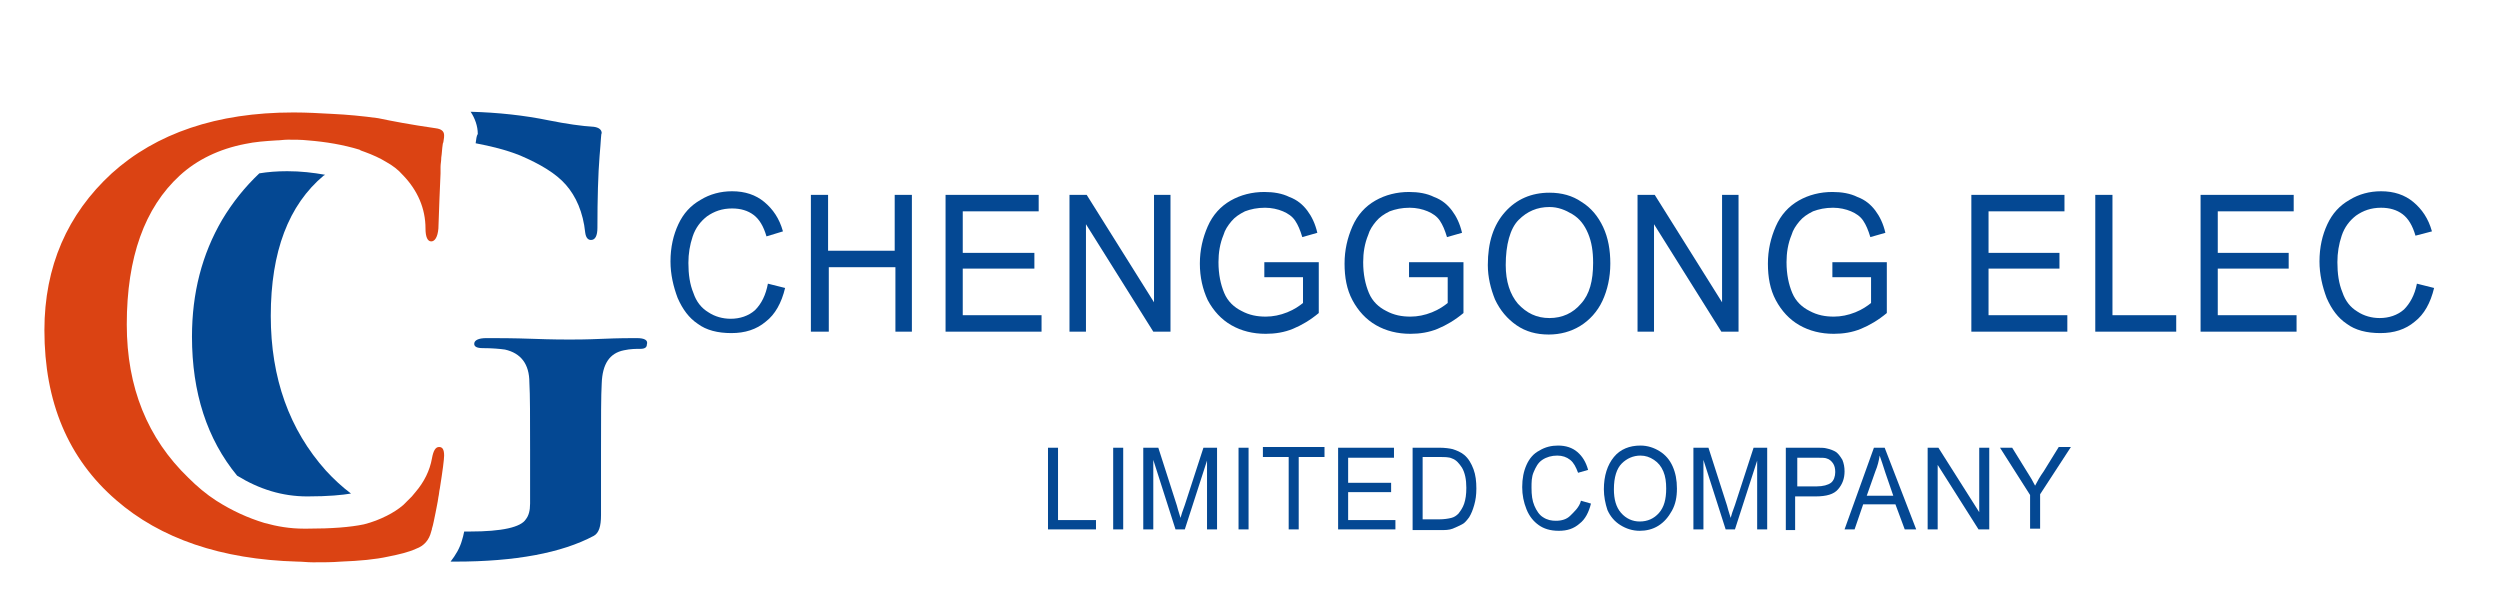
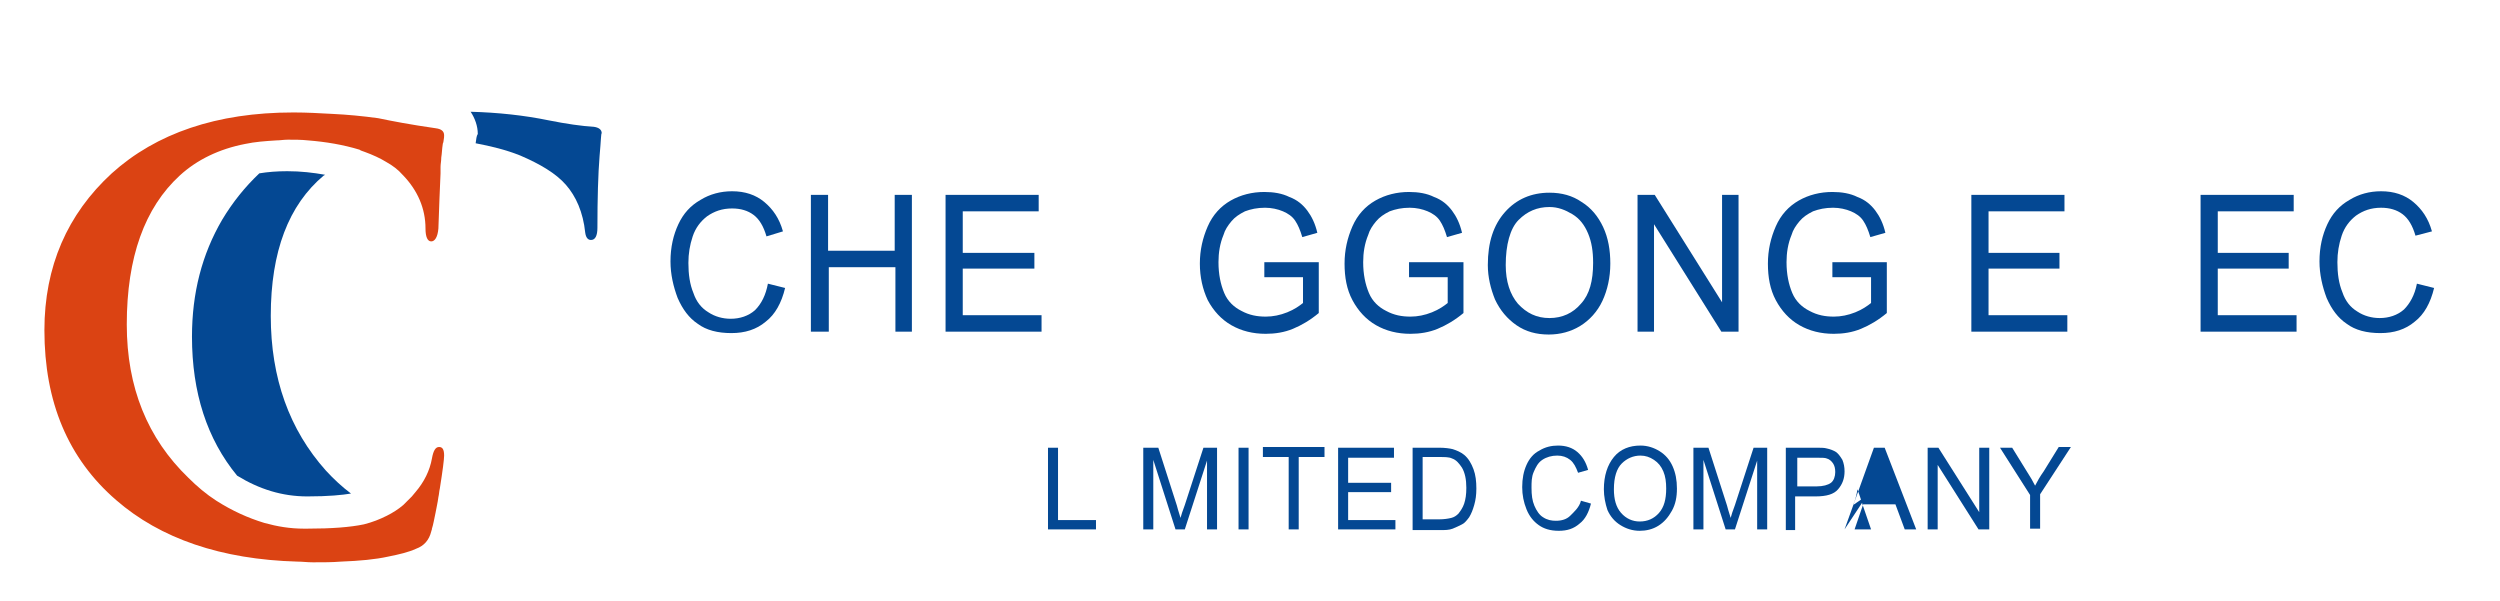
<svg xmlns="http://www.w3.org/2000/svg" version="1.1" id="图层_1" x="0px" y="0px" viewBox="0 0 349 83.9" style="enable-background:new 0 0 349 83.9;" xml:space="preserve">
  <style type="text/css">
	.st0{fill:#044893;}
	.st1{fill:#DB4313;}
</style>
  <g>
    <path class="st0" d="M45.2,24.5c0.1,0,0.1-0.1,0.2-0.1c-1.7-0.3-3.4-0.5-5.3-0.5c-1.4,0-2.7,0.1-3.9,0.3c-2,1.9-3.7,4-5.2,6.5   c-2.8,4.8-4.2,10.2-4.2,16.3c0,7.8,2.1,14.3,6.3,19.4c3.1,1.9,6.3,2.9,9.8,2.9c3,0,4.9-0.2,6.1-0.4c-1.2-0.9-2.4-2-3.5-3.2   c-5.1-5.7-7.7-12.9-7.7-21.6C37.8,35.1,40.3,28.6,45.2,24.5z" />
    <path class="st0" d="M66.4,20c2.1,0.4,4.2,0.9,6.2,1.7c2.8,1.2,5,2.5,6.4,4.1c1.4,1.6,2.4,3.8,2.7,6.7c0.1,0.7,0.4,1,0.8,1   c0.6,0,0.9-0.6,0.9-1.7c0-4.1,0.1-7.5,0.3-10c0.2-2.2,0.2-3.2,0.3-3.2c0,0,0,0,0,0c0-0.5-0.4-0.8-1.1-0.9c-1.7-0.1-3.8-0.4-6.3-0.9   c-3.4-0.7-7.1-1.1-10.9-1.2c0.6,0.9,1,2,1,3.1C66.5,19,66.5,19.4,66.4,20z" />
-     <path class="st0" d="M88.9,47.2c-0.9,0-2.5,0-4.8,0.1c-2.3,0.1-3.8,0.1-4.6,0.1c-0.6,0-2.4,0-5.1-0.1c-2.8-0.1-4.9-0.1-6.5-0.1   c-1.1,0-1.7,0.3-1.7,0.8c0,0.4,0.4,0.6,1.2,0.6c1.3,0,2.4,0.1,3.1,0.2c2.2,0.5,3.4,2,3.4,4.6c0.1,1.7,0.1,4.8,0.1,9.4v7.5   c0,1-0.2,1.7-0.6,2.2c-0.7,1.1-3.3,1.7-7.8,1.7c-0.3,0-0.5,0-0.8,0c-0.1,0.5-0.2,0.9-0.3,1.2c-0.3,1.1-0.9,2.1-1.6,3   c0.2,0,0.5,0,0.7,0c8.3,0,14.8-1.2,19.3-3.6c0.7-0.4,1-1.3,1-2.9v-8.8c0-4.7,0-7.9,0.1-9.6c0.1-2.7,1.1-4.2,3.1-4.6   c0.9-0.2,1.7-0.2,2.3-0.2s0.9-0.2,0.9-0.6C90.5,47.5,90,47.2,88.9,47.2z" />
    <path class="st1" d="M50.9,21.2c1.1,0.4,2.2,0.9,3,1.4c0.9,0.5,1.7,1.1,2.3,1.8c0,0,0,0,0.1,0.1c2,2.1,3.1,4.6,3.1,7.4   c0,1.2,0.3,1.8,0.8,1.8c0.5,0,0.9-0.6,1-1.8c0.1-3,0.2-5.5,0.3-7.7c0-0.3,0-0.6,0-0.9c0-0.4,0.1-0.8,0.1-1.3   c0.1-0.6,0.1-1.2,0.2-1.8c0-0.2,0.1-0.3,0.1-0.4c0.1-0.5,0.1-0.8,0.1-0.9c0-0.6-0.4-0.9-1.2-1c-3.5-0.5-6.1-1-8-1.4c0,0,0,0,0,0   c-2.2-0.3-4.3-0.5-6.4-0.6c-1.8-0.1-3.6-0.2-5.3-0.2c-0.1,0-0.1,0-0.2,0c-10.6,0-19.1,2.9-25.3,8.5c-6.2,5.7-9.4,13-9.4,21.9   c0,10,3.3,17.9,10,23.7c6.2,5.4,14.7,8.3,25.3,8.6c0.7,0,1.4,0.1,2.2,0.1c1.4,0,2.7,0,3.9-0.1c2.6-0.1,4.8-0.3,6.6-0.7   c1.5-0.3,2.8-0.6,3.9-1.1c1.1-0.4,1.8-1.2,2.1-2.4c0-0.1,0.1-0.2,0.1-0.4c0.2-0.6,0.3-1.3,0.5-2.2c0.1-0.6,0.3-1.4,0.4-2.2   c0.1-0.4,0.1-0.8,0.2-1.2c0.4-2.5,0.6-4.1,0.6-4.6c0-0.8-0.2-1.2-0.7-1.2s-0.8,0.5-1,1.6c-0.3,1.7-1.1,3.3-2.3,4.7   c-0.2,0.2-0.3,0.4-0.5,0.6c-0.4,0.4-0.8,0.8-1.2,1.2c-0.7,0.6-1.5,1.1-2.3,1.5c-1,0.5-2,0.9-3.2,1.2c-1.9,0.4-4.5,0.6-7.9,0.6   c-0.2,0-0.4,0-0.5,0c-1.9,0-3.7-0.3-5.5-0.8c-2.3-0.7-4.5-1.7-6.7-3.1c-1.4-0.9-2.7-2-3.9-3.2c-5.7-5.5-8.6-12.6-8.6-21.4   c0-9.4,2.5-16.3,7.4-20.8c2.4-2.2,5.5-3.7,9.1-4.4c1.4-0.3,2.8-0.4,4.4-0.5c0.5,0,1-0.1,1.6-0.1c0.9,0,1.9,0,2.8,0.1   c2.5,0.2,4.9,0.6,7.2,1.3C50.3,21,50.6,21.1,50.9,21.2z" />
  </g>
  <g>
    <path class="st0" d="M107.2,39.6l2.4,0.6c-0.5,2.1-1.4,3.7-2.7,4.7c-1.3,1.1-2.9,1.6-4.8,1.6c-1.9,0-3.5-0.4-4.7-1.3   c-1.2-0.8-2.1-2-2.8-3.6c-0.6-1.6-1-3.3-1-5.1c0-2,0.4-3.7,1.1-5.2c0.7-1.5,1.7-2.6,3.1-3.4c1.3-0.8,2.8-1.2,4.4-1.2   c1.8,0,3.3,0.5,4.5,1.5c1.2,1,2.1,2.3,2.6,4.1L107,33c-0.4-1.4-1-2.4-1.8-3c-0.8-0.6-1.8-0.9-3-0.9c-1.4,0-2.5,0.4-3.5,1.1   c-0.9,0.7-1.6,1.6-2,2.8c-0.4,1.2-0.6,2.4-0.6,3.7c0,1.6,0.2,3,0.7,4.2c0.4,1.2,1.1,2.1,2.1,2.7c0.9,0.6,2,0.9,3.1,0.9   c1.3,0,2.5-0.4,3.4-1.2C106.3,42.4,106.9,41.2,107.2,39.6z" />
    <path class="st0" d="M113.2,46.3V27.2h2.4V35h9.3v-7.8h2.4v19.1H125v-9h-9.3v9H113.2z" />
    <path class="st0" d="M132,46.3V27.2h13v2.3h-10.6v5.8h10v2.2h-10V44h11v2.3H132z" />
-     <path class="st0" d="M149.3,46.3V27.2h2.4l9.4,15v-15h2.3v19.1H161l-9.4-15v15H149.3z" />
    <path class="st0" d="M176.5,38.8v-2.2l7.6,0v7.1c-1.2,1-2.4,1.7-3.6,2.2s-2.5,0.7-3.8,0.7c-1.8,0-3.4-0.4-4.8-1.2   c-1.4-0.8-2.5-2-3.3-3.5c-0.7-1.5-1.1-3.2-1.1-5.1c0-1.9,0.4-3.6,1.1-5.2c0.7-1.6,1.8-2.8,3.2-3.6c1.4-0.8,3-1.2,4.7-1.2   c1.3,0,2.5,0.2,3.5,0.7c1.1,0.4,1.9,1.1,2.5,1.9c0.6,0.8,1.1,1.8,1.4,3.1l-2.1,0.6c-0.3-1-0.6-1.7-1-2.3c-0.4-0.6-1-1-1.7-1.3   c-0.7-0.3-1.6-0.5-2.5-0.5c-1.1,0-2,0.2-2.8,0.5c-0.8,0.4-1.4,0.8-1.9,1.4c-0.5,0.6-0.9,1.2-1.1,1.9c-0.5,1.2-0.7,2.5-0.7,3.8   c0,1.7,0.3,3.1,0.8,4.3s1.4,2,2.4,2.5c1.1,0.6,2.2,0.8,3.4,0.8c1,0,2-0.2,3-0.6s1.7-0.9,2.2-1.3v-3.6H176.5z" />
    <path class="st0" d="M196.7,38.8v-2.2l7.6,0v7.1c-1.2,1-2.4,1.7-3.6,2.2s-2.5,0.7-3.8,0.7c-1.8,0-3.4-0.4-4.8-1.2   c-1.4-0.8-2.5-2-3.3-3.5s-1.1-3.2-1.1-5.1c0-1.9,0.4-3.6,1.1-5.2c0.7-1.6,1.8-2.8,3.2-3.6c1.4-0.8,3-1.2,4.7-1.2   c1.3,0,2.5,0.2,3.5,0.7c1.1,0.4,1.9,1.1,2.5,1.9c0.6,0.8,1.1,1.8,1.4,3.1l-2.1,0.6c-0.3-1-0.6-1.7-1-2.3c-0.4-0.6-1-1-1.7-1.3   c-0.7-0.3-1.6-0.5-2.5-0.5c-1.1,0-2,0.2-2.8,0.5c-0.8,0.4-1.4,0.8-1.9,1.4c-0.5,0.6-0.9,1.2-1.1,1.9c-0.5,1.2-0.7,2.5-0.7,3.8   c0,1.7,0.3,3.1,0.8,4.3s1.4,2,2.4,2.5c1.1,0.6,2.2,0.8,3.4,0.8c1,0,2-0.2,3-0.6s1.7-0.9,2.2-1.3v-3.6H196.7z" />
    <path class="st0" d="M207.7,37c0-3.2,0.8-5.6,2.4-7.4c1.6-1.8,3.7-2.7,6.2-2.7c1.7,0,3.2,0.4,4.5,1.3c1.3,0.8,2.3,2,3,3.5   c0.7,1.5,1,3.2,1,5.1c0,1.9-0.4,3.7-1.1,5.2s-1.8,2.7-3.1,3.5c-1.3,0.8-2.8,1.2-4.4,1.2c-1.7,0-3.2-0.4-4.5-1.3   c-1.3-0.9-2.3-2.1-3-3.6C208.1,40.3,207.7,38.7,207.7,37z M210.2,37c0,2.3,0.6,4.1,1.7,5.4c1.2,1.3,2.6,2,4.4,2   c1.8,0,3.3-0.7,4.4-2c1.2-1.3,1.7-3.2,1.7-5.7c0-1.6-0.2-2.9-0.7-4.1c-0.5-1.2-1.2-2.1-2.2-2.7c-1-0.6-2-1-3.2-1   c-1.7,0-3.1,0.6-4.3,1.8S210.2,34.2,210.2,37z" />
    <path class="st0" d="M228.6,46.3V27.2h2.4l9.4,15v-15h2.3v19.1h-2.4l-9.4-15v15H228.6z" />
    <path class="st0" d="M255.8,38.8v-2.2l7.6,0v7.1c-1.2,1-2.4,1.7-3.6,2.2s-2.5,0.7-3.8,0.7c-1.8,0-3.4-0.4-4.8-1.2   c-1.4-0.8-2.5-2-3.3-3.5s-1.1-3.2-1.1-5.1c0-1.9,0.4-3.6,1.1-5.2c0.7-1.6,1.8-2.8,3.2-3.6c1.4-0.8,3-1.2,4.7-1.2   c1.3,0,2.5,0.2,3.5,0.7c1.1,0.4,1.9,1.1,2.5,1.9c0.6,0.8,1.1,1.8,1.4,3.1l-2.1,0.6c-0.3-1-0.6-1.7-1-2.3c-0.4-0.6-1-1-1.7-1.3   c-0.7-0.3-1.6-0.5-2.5-0.5c-1.1,0-2,0.2-2.8,0.5c-0.8,0.4-1.4,0.8-1.9,1.4c-0.5,0.6-0.9,1.2-1.1,1.9c-0.5,1.2-0.7,2.5-0.7,3.8   c0,1.7,0.3,3.1,0.8,4.3s1.4,2,2.4,2.5c1.1,0.6,2.2,0.8,3.4,0.8c1,0,2-0.2,3-0.6s1.7-0.9,2.2-1.3v-3.6H255.8z" />
    <path class="st0" d="M275.2,46.3V27.2h13v2.3h-10.6v5.8h9.9v2.2h-9.9V44h11v2.3H275.2z" />
-     <path class="st0" d="M292.5,46.3V27.2h2.4V44h8.9v2.3H292.5z" />
    <path class="st0" d="M307.2,46.3V27.2h13v2.3h-10.6v5.8h9.9v2.2h-9.9V44h11v2.3H307.2z" />
    <path class="st0" d="M337.4,39.6l2.4,0.6c-0.5,2.1-1.4,3.7-2.7,4.7c-1.3,1.1-2.9,1.6-4.8,1.6c-1.9,0-3.5-0.4-4.7-1.3   c-1.2-0.8-2.1-2-2.8-3.6c-0.6-1.6-1-3.3-1-5.1c0-2,0.4-3.7,1.1-5.2c0.7-1.5,1.7-2.6,3.1-3.4c1.3-0.8,2.8-1.2,4.4-1.2   c1.8,0,3.3,0.5,4.5,1.5c1.2,1,2.1,2.3,2.6,4.1l-2.3,0.6c-0.4-1.4-1-2.4-1.8-3c-0.8-0.6-1.8-0.9-3-0.9c-1.4,0-2.5,0.4-3.5,1.1   c-0.9,0.7-1.6,1.6-2,2.8s-0.6,2.4-0.6,3.7c0,1.6,0.2,3,0.7,4.2c0.4,1.2,1.1,2.1,2.1,2.7c0.9,0.6,2,0.9,3.1,0.9   c1.3,0,2.5-0.4,3.4-1.2C336.4,42.4,337.1,41.2,337.4,39.6z" />
    <path class="st0" d="M146.3,73.9V62.5h1.4v10.1h5.3v1.3H146.3z" />
-     <path class="st0" d="M155.4,73.9V62.5h1.4v11.4H155.4z" />
    <path class="st0" d="M159.6,73.9V62.5h2.1l2.6,8.1c0.2,0.8,0.4,1.3,0.5,1.7c0.1-0.4,0.3-1,0.6-1.8l2.6-8h1.9v11.4h-1.4v-9.6   l-3.1,9.6h-1.3l-3.1-9.7v9.7H159.6z" />
    <path class="st0" d="M172.9,73.9V62.5h1.4v11.4H172.9z" />
    <path class="st0" d="M179.9,73.9V63.8h-3.6v-1.4h8.6v1.4h-3.6v10.1H179.9z" />
    <path class="st0" d="M186.8,73.9V62.5h7.8v1.4h-6.4v3.5h6v1.3h-6v3.9h6.6v1.3H186.8z" />
    <path class="st0" d="M197.2,73.9V62.5h3.7c0.8,0,1.5,0.1,1.9,0.2c0.6,0.2,1.1,0.4,1.6,0.8c0.6,0.5,1,1.2,1.3,2s0.4,1.7,0.4,2.7   c0,0.9-0.1,1.6-0.3,2.3s-0.4,1.2-0.7,1.7c-0.3,0.4-0.6,0.8-1,1s-0.8,0.4-1.3,0.6s-1.1,0.2-1.7,0.2H197.2z M198.6,72.5h2.3   c0.7,0,1.3-0.1,1.7-0.2c0.4-0.1,0.7-0.3,1-0.6c0.3-0.4,0.6-0.8,0.8-1.4c0.2-0.6,0.3-1.3,0.3-2.2c0-1.2-0.2-2.1-0.6-2.8   c-0.4-0.6-0.8-1.1-1.4-1.3c-0.4-0.2-1-0.2-1.8-0.2h-2.3V72.5z" />
    <path class="st0" d="M220.7,69.9l1.4,0.4c-0.3,1.2-0.8,2.2-1.6,2.8c-0.8,0.7-1.7,1-2.9,1c-1.2,0-2.1-0.3-2.8-0.8   c-0.7-0.5-1.3-1.2-1.7-2.2s-0.6-2-0.6-3.1c0-1.2,0.2-2.2,0.6-3.1c0.4-0.9,1-1.6,1.8-2c0.8-0.5,1.7-0.7,2.6-0.7c1.1,0,2,0.3,2.7,0.9   c0.7,0.6,1.2,1.4,1.5,2.5l-1.4,0.4c-0.3-0.8-0.6-1.4-1.1-1.8c-0.5-0.4-1.1-0.6-1.8-0.6c-0.8,0-1.5,0.2-2.1,0.6   c-0.6,0.4-0.9,1-1.2,1.7s-0.3,1.4-0.3,2.2c0,1,0.1,1.8,0.4,2.5s0.7,1.3,1.2,1.6c0.6,0.4,1.2,0.5,1.8,0.5c0.8,0,1.5-0.2,2-0.7   S220.5,70.8,220.7,69.9z" />
    <path class="st0" d="M223.9,68.3c0-1.9,0.5-3.4,1.4-4.5s2.2-1.6,3.7-1.6c1,0,1.9,0.3,2.7,0.8c0.8,0.5,1.4,1.2,1.8,2.1   c0.4,0.9,0.6,1.9,0.6,3.1c0,1.2-0.2,2.2-0.7,3.1s-1.1,1.6-1.9,2.1s-1.7,0.7-2.6,0.7c-1,0-1.9-0.3-2.7-0.8c-0.8-0.5-1.4-1.2-1.8-2.1   C224.1,70.3,223.9,69.3,223.9,68.3z M225.3,68.3c0,1.4,0.3,2.5,1,3.3c0.7,0.8,1.6,1.2,2.6,1.2c1.1,0,2-0.4,2.7-1.2   c0.7-0.8,1-1.9,1-3.4c0-0.9-0.1-1.7-0.4-2.4c-0.3-0.7-0.7-1.2-1.3-1.6c-0.6-0.4-1.2-0.6-1.9-0.6c-1,0-1.9,0.4-2.6,1.1   C225.7,65.4,225.3,66.6,225.3,68.3z" />
    <path class="st0" d="M236.4,73.9V62.5h2.1l2.6,8.1c0.2,0.8,0.4,1.3,0.5,1.7c0.1-0.4,0.3-1,0.6-1.8l2.6-8h1.9v11.4h-1.4v-9.6   l-3.1,9.6h-1.3l-3.1-9.7v9.7H236.4z" />
    <path class="st0" d="M249.3,73.9V62.5h4.1c0.7,0,1.3,0,1.6,0.1c0.5,0.1,1,0.3,1.3,0.5s0.6,0.6,0.9,1.1c0.2,0.5,0.3,1,0.3,1.6   c0,1-0.3,1.8-0.9,2.5s-1.6,1-3.2,1h-2.8v4.7H249.3z M250.8,67.9h2.8c0.9,0,1.6-0.2,2-0.5s0.6-0.9,0.6-1.5c0-0.5-0.1-0.9-0.3-1.2   s-0.5-0.6-0.9-0.7c-0.2-0.1-0.7-0.1-1.3-0.1h-2.8V67.9z" />
-     <path class="st0" d="M257.5,73.9l4.1-11.4h1.5l4.4,11.4h-1.6l-1.3-3.5h-4.5l-1.2,3.5H257.5z M260.6,69.2h3.7l-1.1-3.2   c-0.3-1-0.6-1.8-0.8-2.4c-0.1,0.7-0.3,1.5-0.6,2.2L260.6,69.2z" />
+     <path class="st0" d="M257.5,73.9l4.1-11.4h1.5l4.4,11.4h-1.6l-1.3-3.5h-4.5l-1.2,3.5H257.5z h3.7l-1.1-3.2   c-0.3-1-0.6-1.8-0.8-2.4c-0.1,0.7-0.3,1.5-0.6,2.2L260.6,69.2z" />
    <path class="st0" d="M269.1,73.9V62.5h1.5l5.7,9v-9h1.4v11.4h-1.5l-5.7-9v9H269.1z" />
    <path class="st0" d="M283.4,73.9v-4.8l-4.2-6.6h1.7l2.1,3.4c0.4,0.6,0.8,1.3,1.1,1.9c0.3-0.6,0.7-1.3,1.2-2l2.1-3.4h1.7l-4.3,6.6   v4.8H283.4z" />
  </g>
</svg>